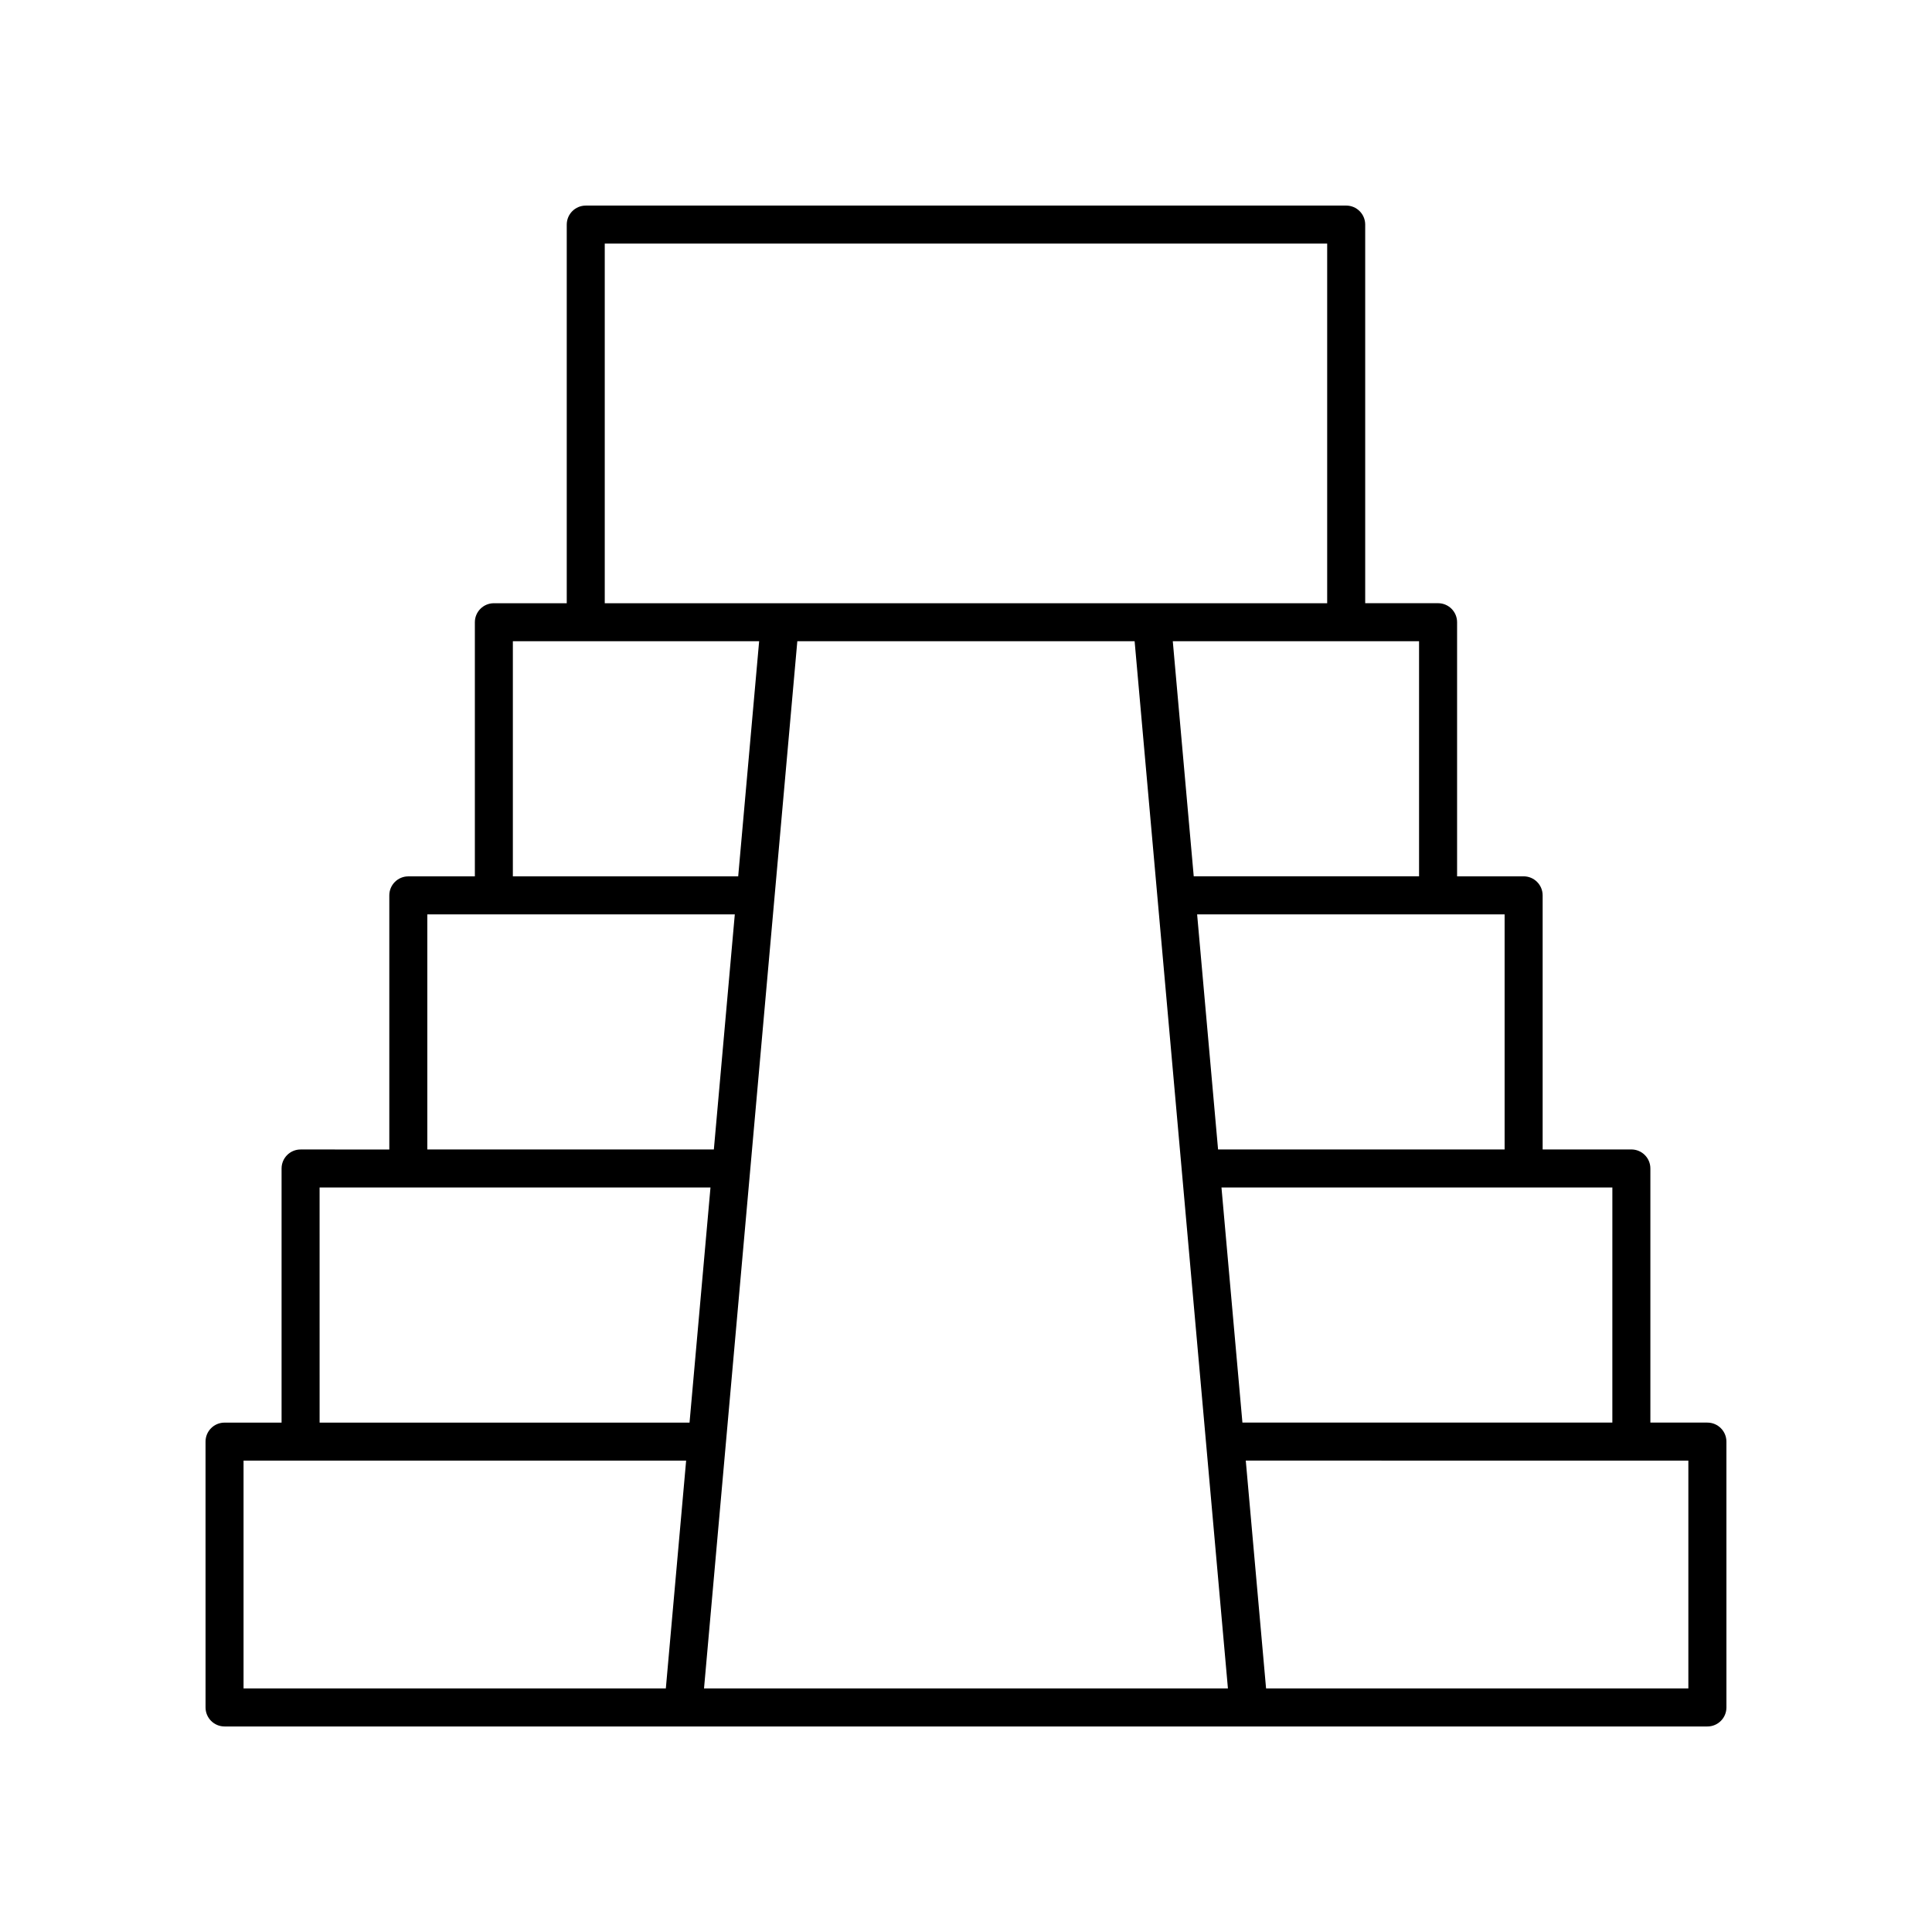
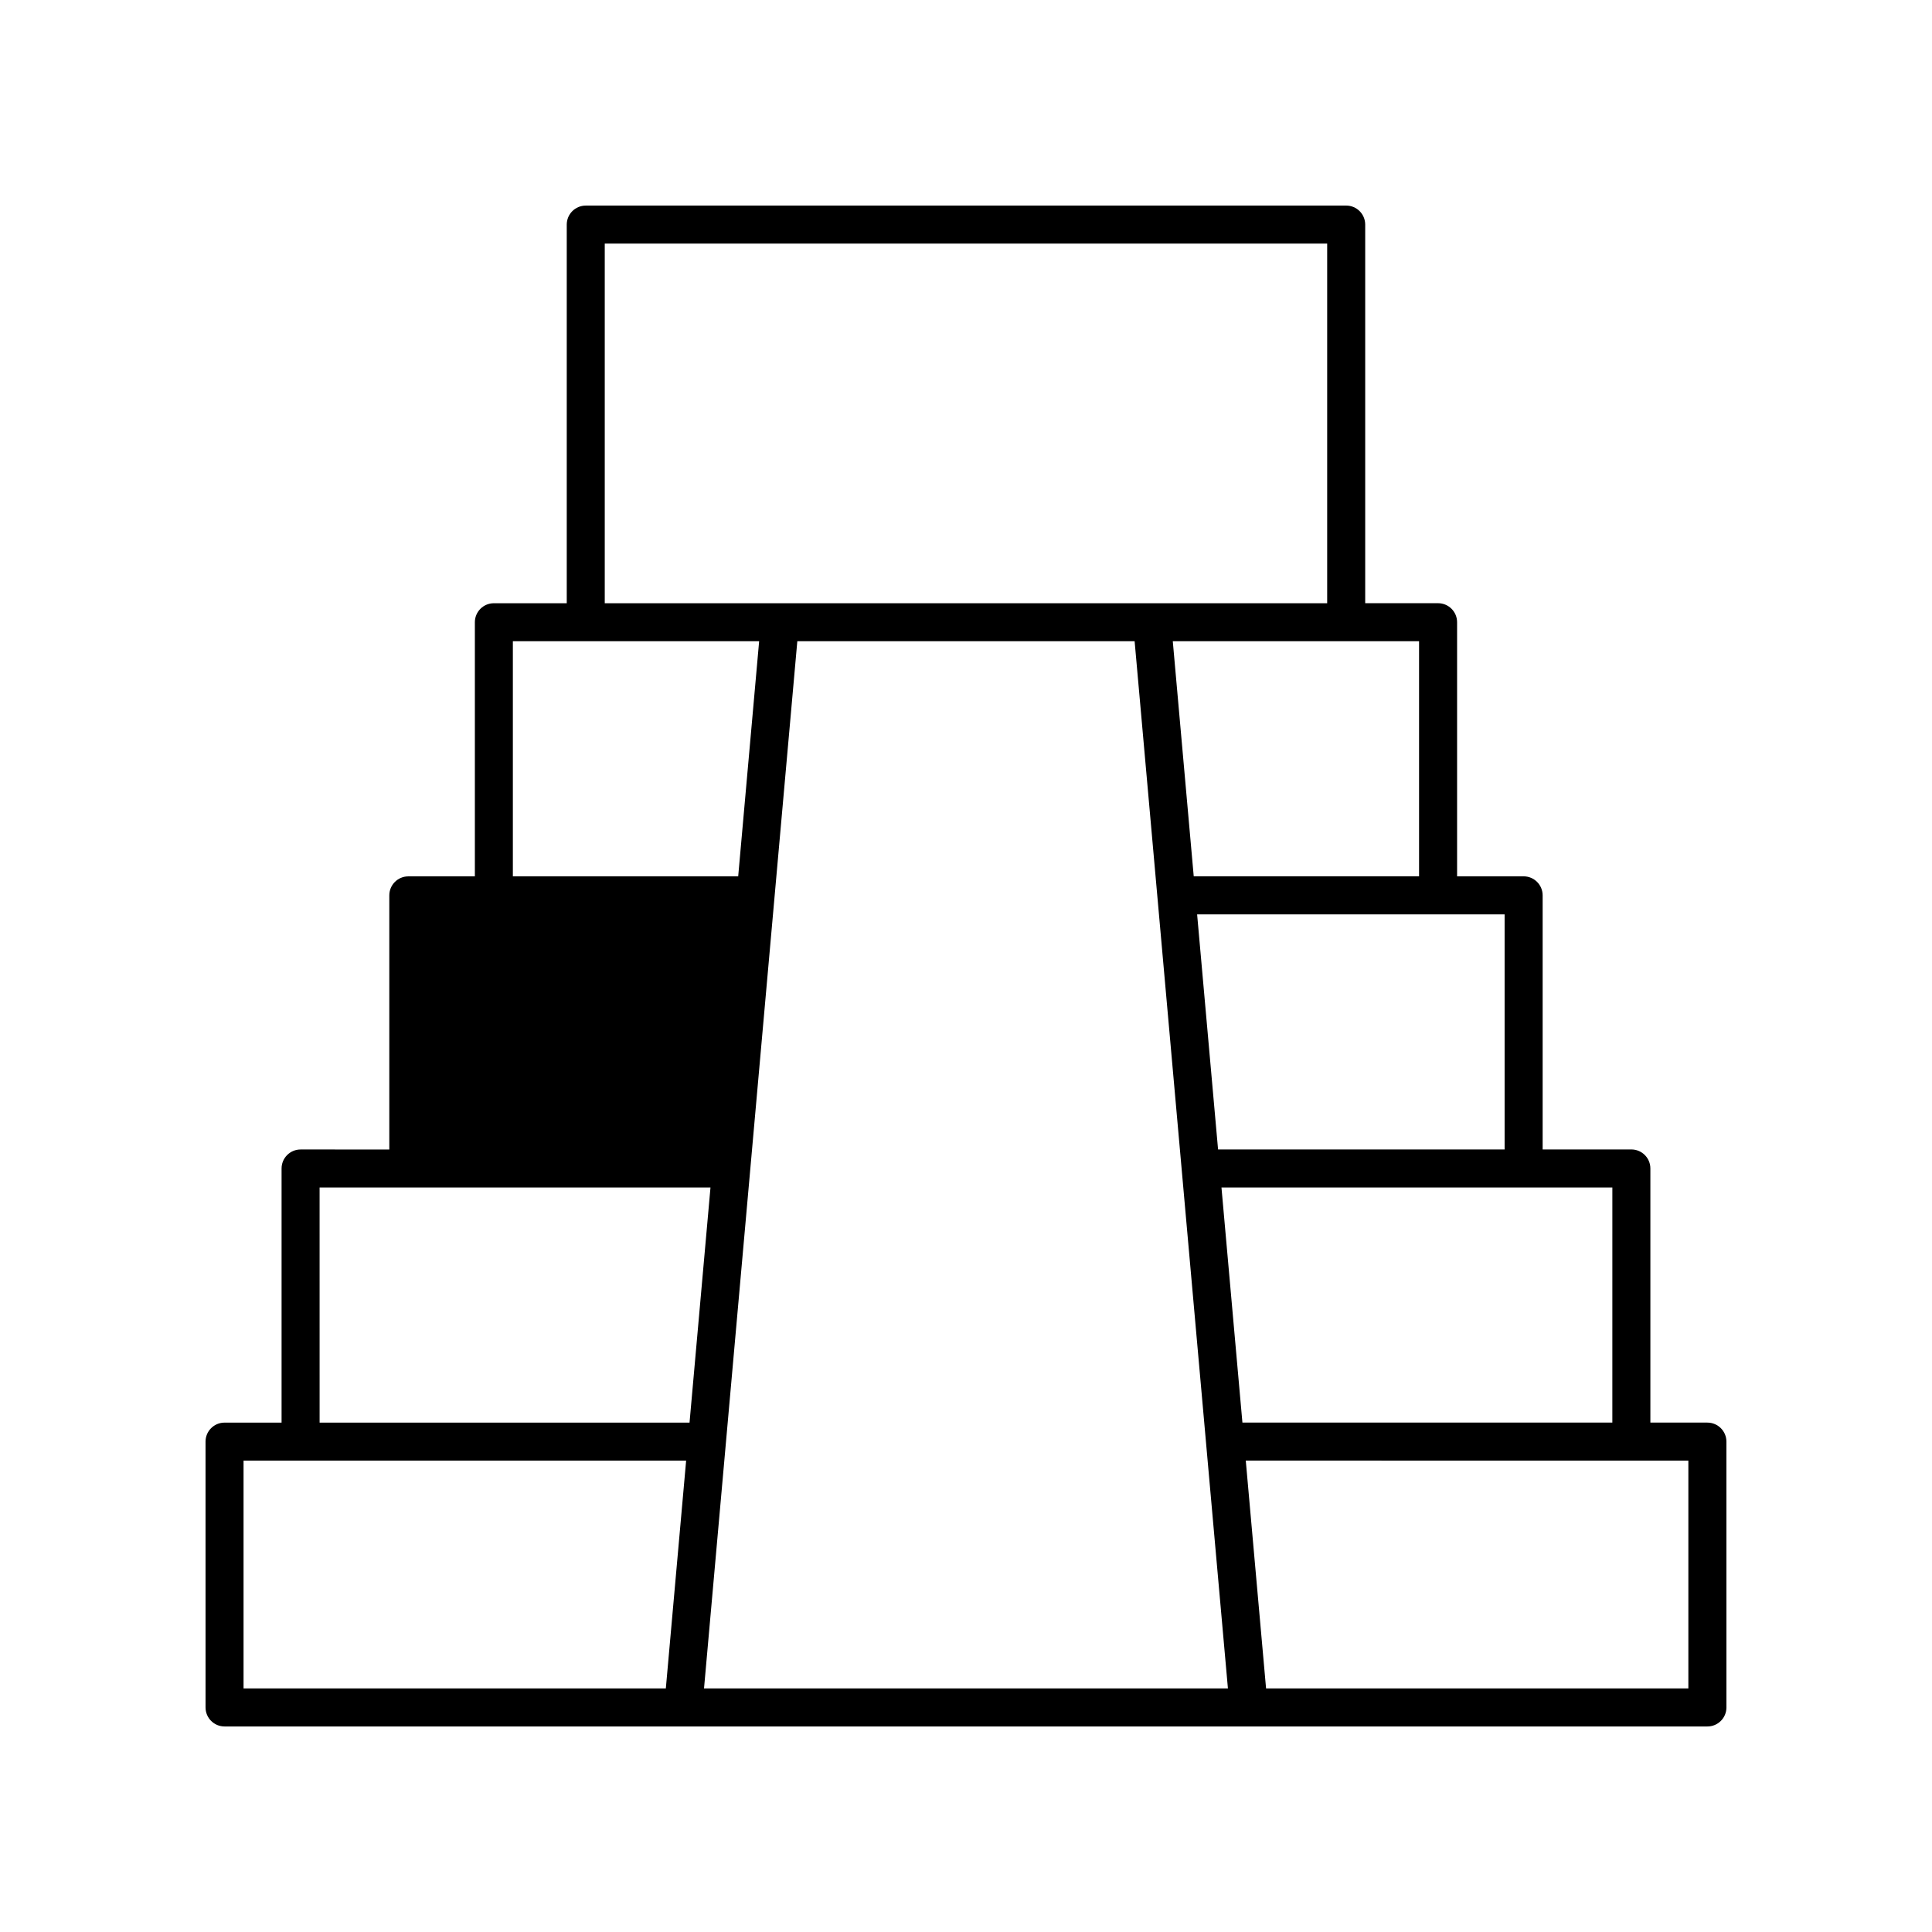
<svg xmlns="http://www.w3.org/2000/svg" fill="#000000" width="800px" height="800px" version="1.1" viewBox="144 144 512 512">
-   <path d="m596.48 521h-15.113v-67.344c0-2.781-2.254-5.039-5.039-5.039h-23.512v-67.34c0-2.781-2.254-5.039-5.039-5.039h-17.633v-67.344c0-2.781-2.254-5.039-5.039-5.039l-19.312 0.004v-100.34c0-2.781-2.254-5.039-5.039-5.039l-201.52 0.004c-2.781 0-5.039 2.254-5.039 5.039v100.34h-19.312c-2.781 0-5.039 2.254-5.039 5.039v67.344h-17.633c-2.781 0-5.039 2.254-5.039 5.039v67.344l-23.512-0.004c-2.781 0-5.039 2.254-5.039 5.039v67.344h-15.113c-2.781 0-5.039 2.254-5.039 5.039l0.004 70.445c0 2.781 2.254 5.039 5.039 5.039h392.97c2.781 0 5.039-2.254 5.039-5.039l-0.004-70.449c0-2.781-2.258-5.039-5.039-5.039zm-25.191 0h-98.035l-5.551-62.305h103.59zm-215.99-207.07h89.387l24.727 277.52h-138.84zm187.44 134.69h-75.938l-5.551-62.305h81.488zm-22.672-72.383h-59.715l-5.551-62.305h65.266zm-215.8-167.68h191.45v95.305h-191.45zm-24.352 105.38h65.266l-5.551 62.305h-59.715zm-22.672 72.383h81.488l-5.551 62.305h-75.938zm-28.547 72.379h103.59l-5.551 62.305h-98.035zm-20.152 72.383h117.29l-5.379 60.371h-111.91zm382.89 60.371h-111.91l-5.379-60.375 117.29 0.004z" />
+   <path d="m596.48 521h-15.113v-67.344c0-2.781-2.254-5.039-5.039-5.039h-23.512v-67.34c0-2.781-2.254-5.039-5.039-5.039h-17.633v-67.344c0-2.781-2.254-5.039-5.039-5.039l-19.312 0.004v-100.34c0-2.781-2.254-5.039-5.039-5.039l-201.52 0.004c-2.781 0-5.039 2.254-5.039 5.039v100.34h-19.312c-2.781 0-5.039 2.254-5.039 5.039v67.344h-17.633c-2.781 0-5.039 2.254-5.039 5.039v67.344l-23.512-0.004c-2.781 0-5.039 2.254-5.039 5.039v67.344h-15.113c-2.781 0-5.039 2.254-5.039 5.039l0.004 70.445c0 2.781 2.254 5.039 5.039 5.039h392.97c2.781 0 5.039-2.254 5.039-5.039l-0.004-70.449c0-2.781-2.258-5.039-5.039-5.039zm-25.191 0h-98.035l-5.551-62.305h103.59zm-215.99-207.07h89.387l24.727 277.52h-138.84zm187.44 134.69h-75.938l-5.551-62.305h81.488zm-22.672-72.383h-59.715l-5.551-62.305h65.266zm-215.8-167.68h191.45v95.305h-191.45zm-24.352 105.38h65.266l-5.551 62.305h-59.715zm-22.672 72.383h81.488h-75.938zm-28.547 72.379h103.59l-5.551 62.305h-98.035zm-20.152 72.383h117.29l-5.379 60.371h-111.91zm382.89 60.371h-111.91l-5.379-60.375 117.29 0.004z" />
</svg>